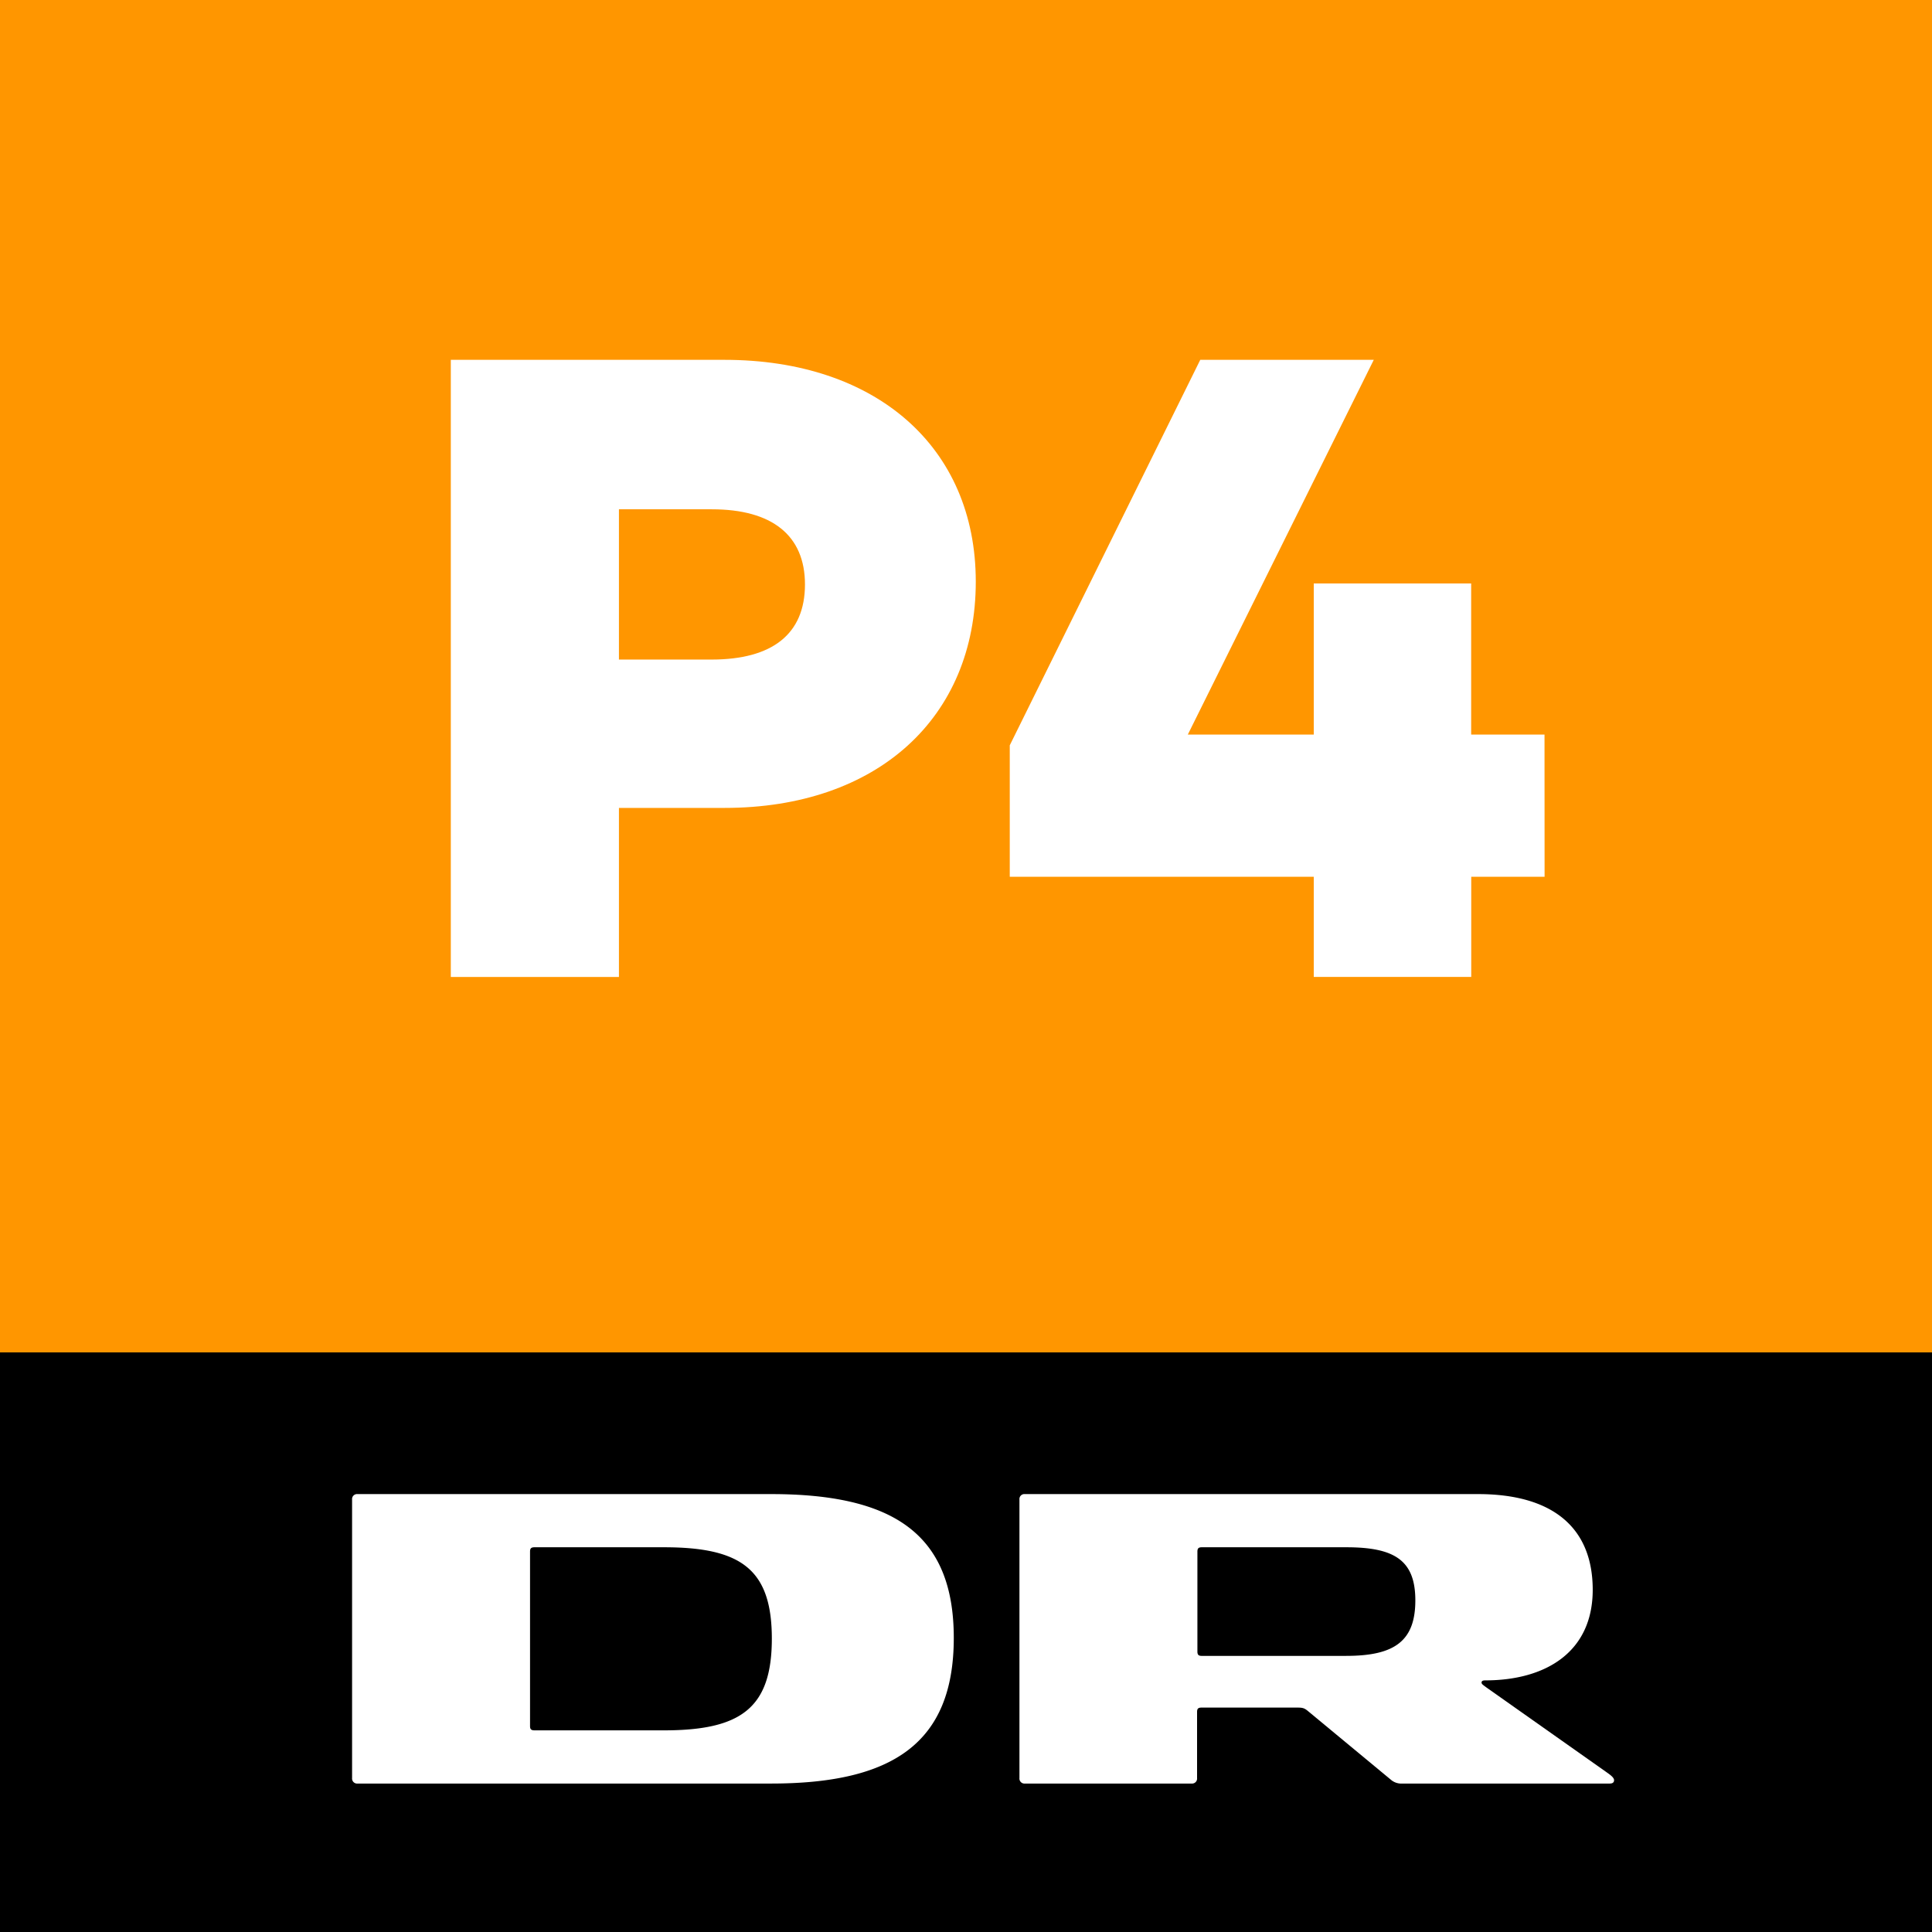
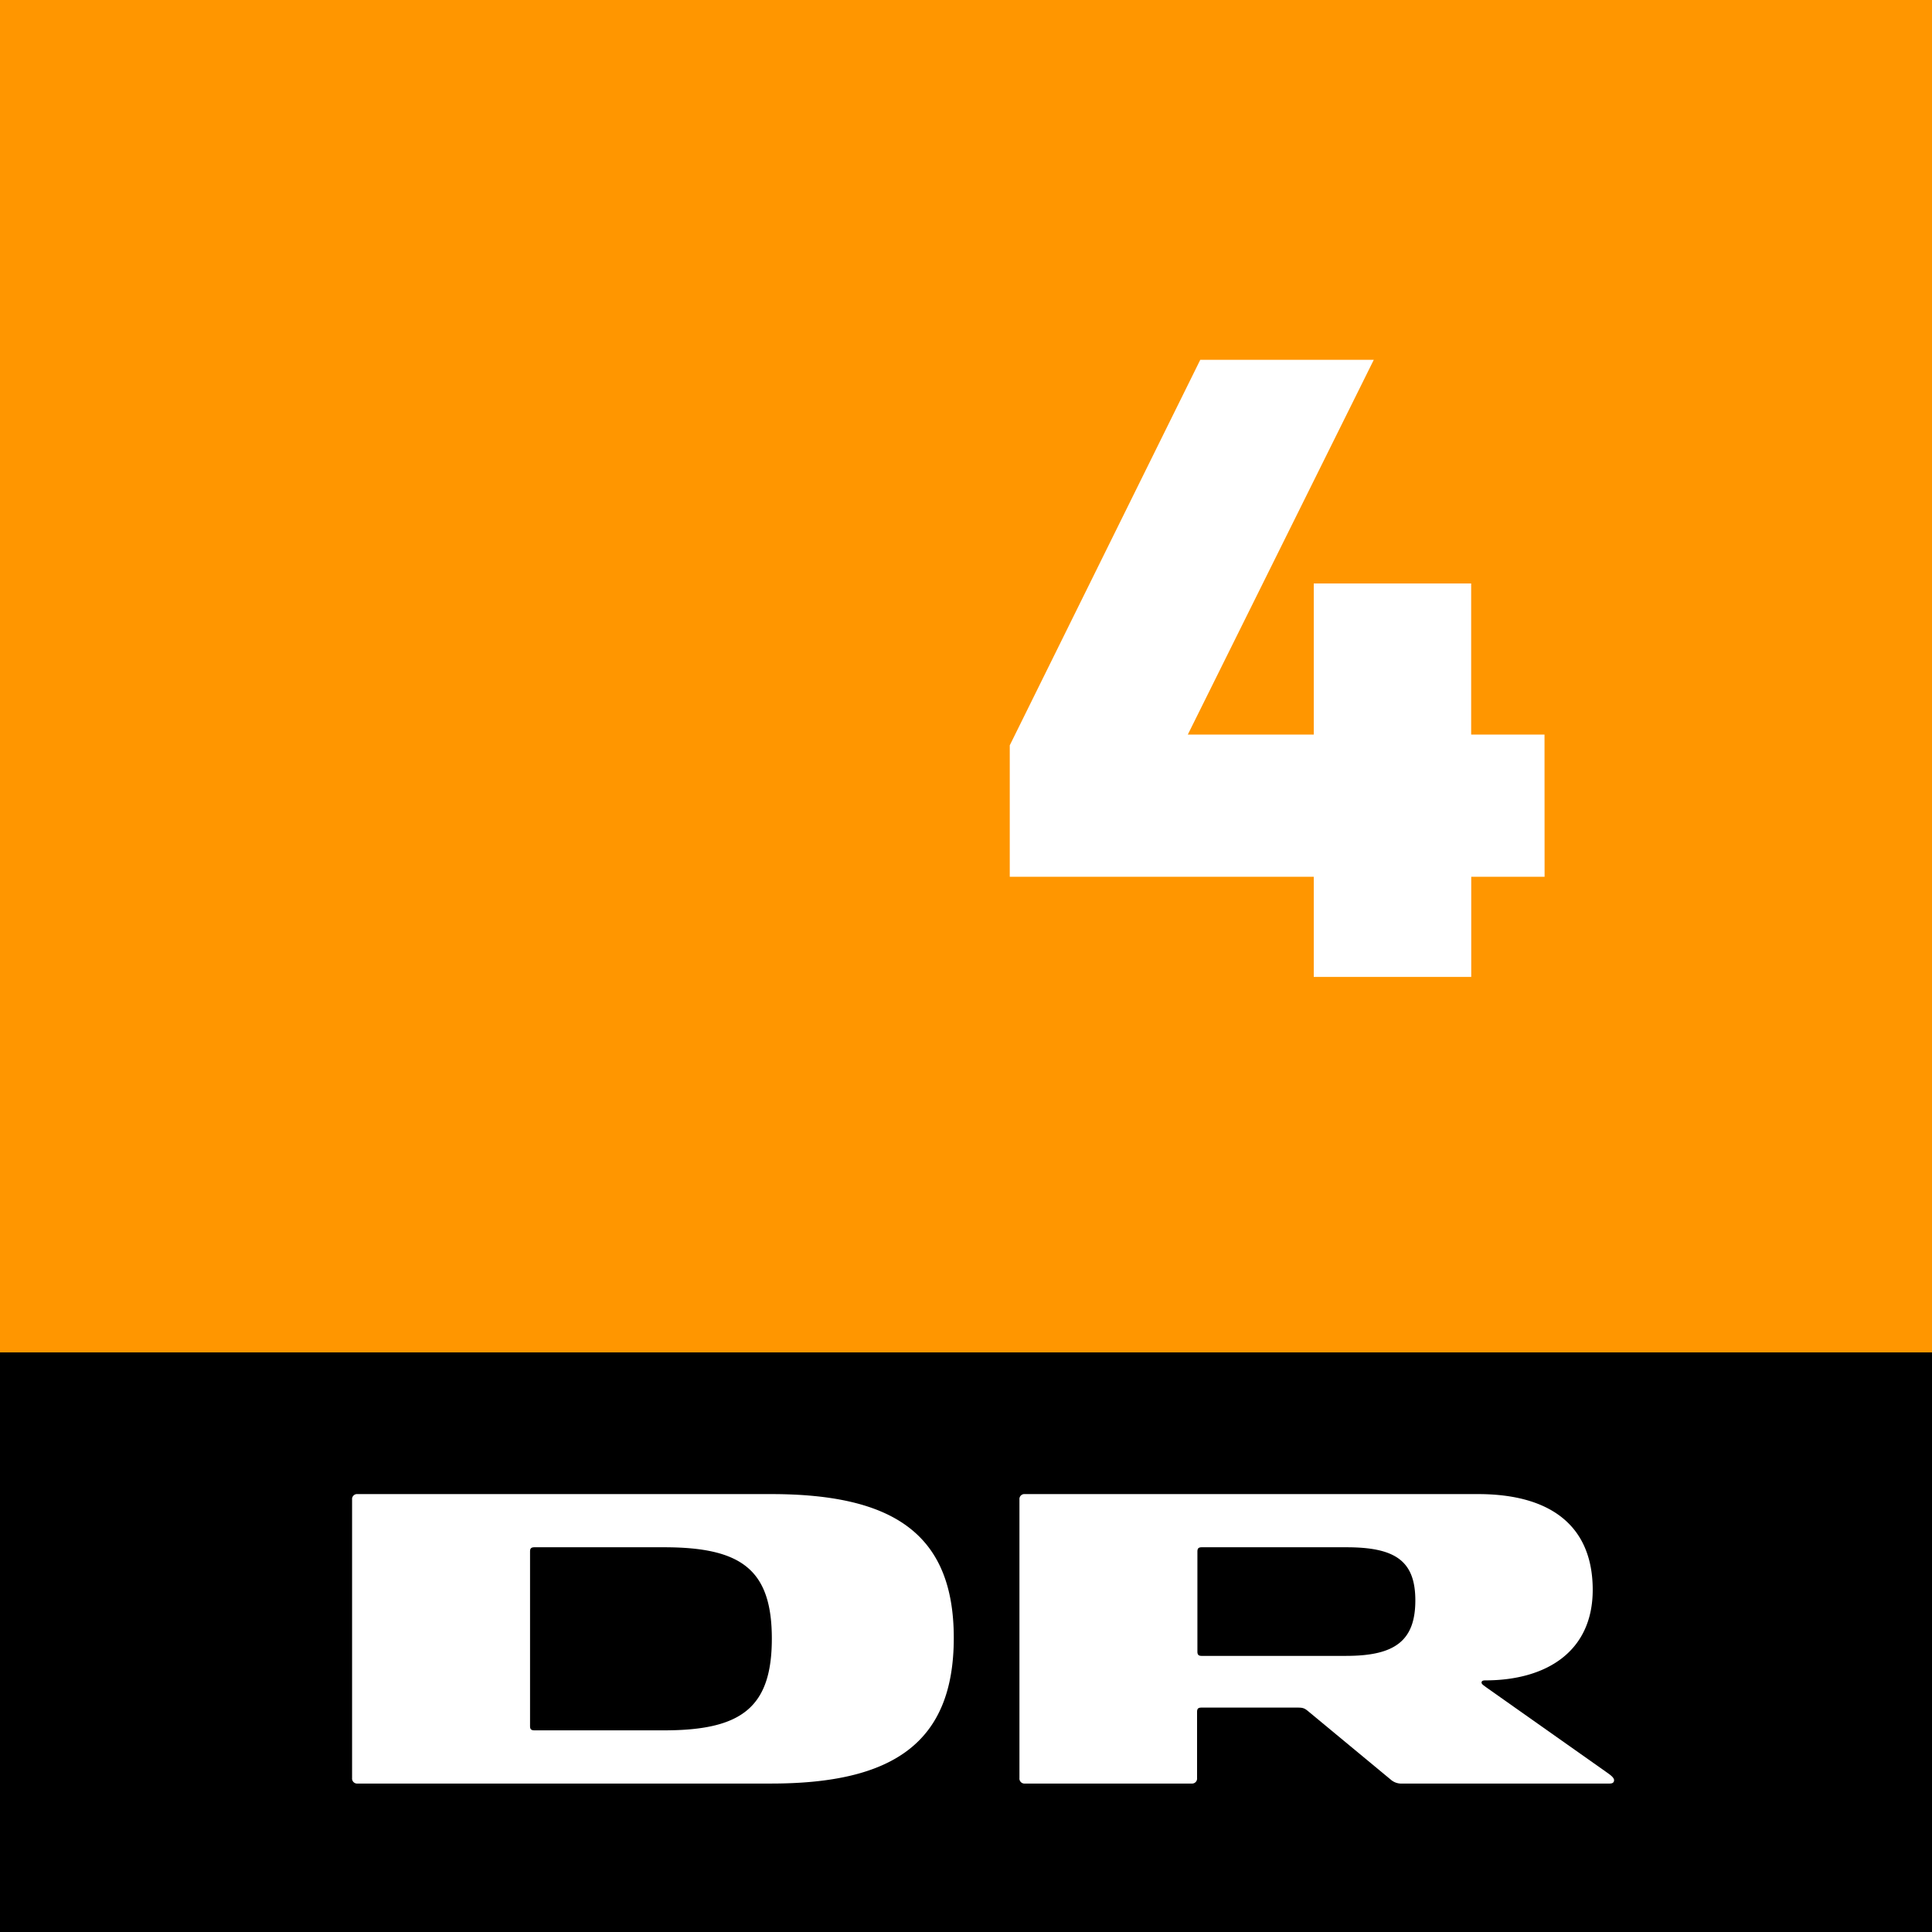
<svg xmlns="http://www.w3.org/2000/svg" viewBox="0 0 800 800">
  <defs>
    <style>.cls-1{fill:#ff9600;}.cls-2{fill:#fff;}</style>
  </defs>
  <title>DRP4_logo_primaer_RGB</title>
  <g id="DRP4">
    <rect class="cls-1" width="800" height="800" />
  </g>
  <g id="Koncernlogo">
    <rect y="560" width="800" height="240" />
    <path class="cls-2" d="M319.27,618.67H148.07a2.07,2.07,0,0,0-2.28,2.27v115.3a2.09,2.09,0,0,0,2.28,2.29h171.2c50.29,0,75.67-16.71,75.67-60.31C394.94,634.92,369.56,618.67,319.27,618.67ZM274.94,716.5H221.31c-1.52,0-1.83-.61-1.83-1.83V642.51c0-1.2.31-1.82,1.83-1.82h53.63c31.89,0,44.66,9.11,44.66,37.83S306.83,716.5,274.94,716.5Z" />
    <path class="cls-2" d="M665,733.67l-49.52-34.94c-1.22-.92-2-1.37-2-2s.46-.92,1.53-.92c25,0,44.5-11.69,44.5-37.51S642.86,618.67,612,618.67H424.4a2.06,2.06,0,0,0-2.27,2.27v115.3a2.08,2.08,0,0,0,2.27,2.29h69a2.08,2.08,0,0,0,2.28-2.29V708.9c0-1.37.46-1.82,1.83-1.82h39.73c2,0,2.73.15,4.1,1.22l34.49,28.56a6.6,6.6,0,0,0,4.85,1.67h85.84q1.83,0,1.83-1.38C668.39,735.94,666.26,734.58,665,733.67Zm-107.54-48H497.65c-1.37,0-1.83-.46-1.83-1.82V642.51c0-1.36.46-1.82,1.83-1.82H557.5c20.06,0,28.56,5.48,28.56,22C586.06,679.43,577.56,685.66,557.5,685.66Z" />
  </g>
  <g id="P4">
-     <path class="cls-2" d="M404.05,240.85c0,56.29-40.74,93.69-104.06,93.69h-43.7v70H186.67V149H300C362.57,149,404.05,184.93,404.05,240.85ZM333.32,242c0-20.37-13.71-31.11-38.52-31.11H256.29v62.22H294.8C319.61,273.07,333.32,262.7,333.32,242Z" />
    <path class="cls-2" d="M639.58,363.06H609.21v41.47H544V363.06H418.12V308.62L497,149h71.85l-77,155.17H544V241.59h65.18v62.58h30.37Z" />
  </g>
</svg>